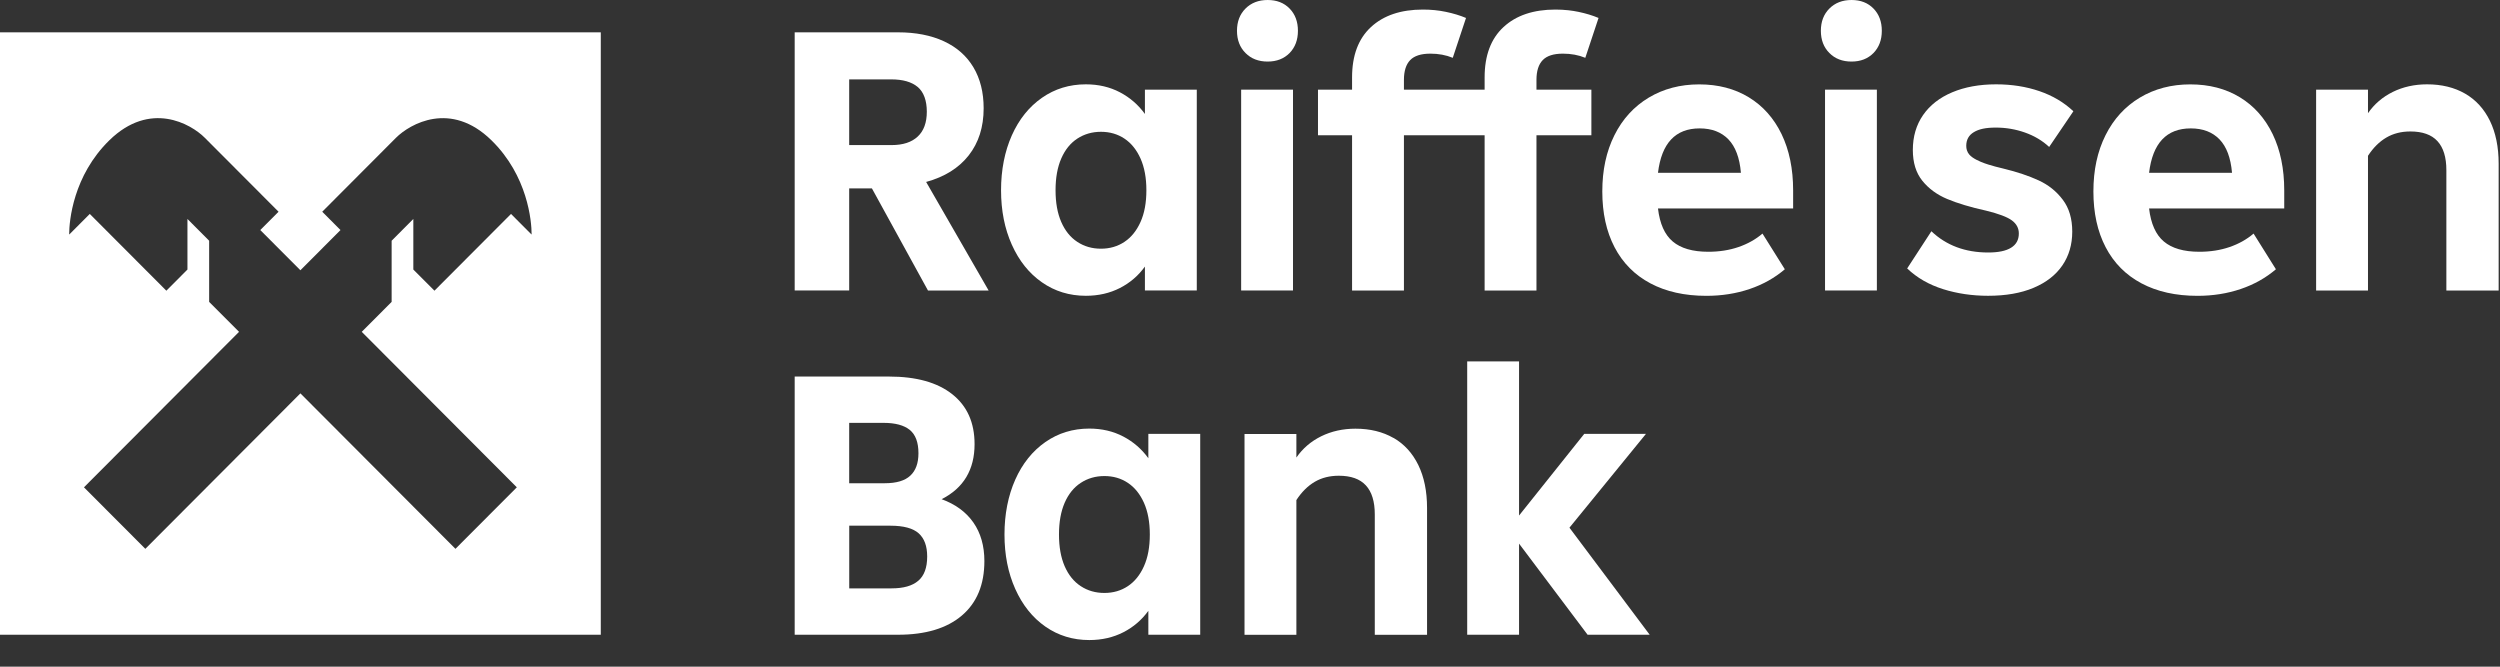
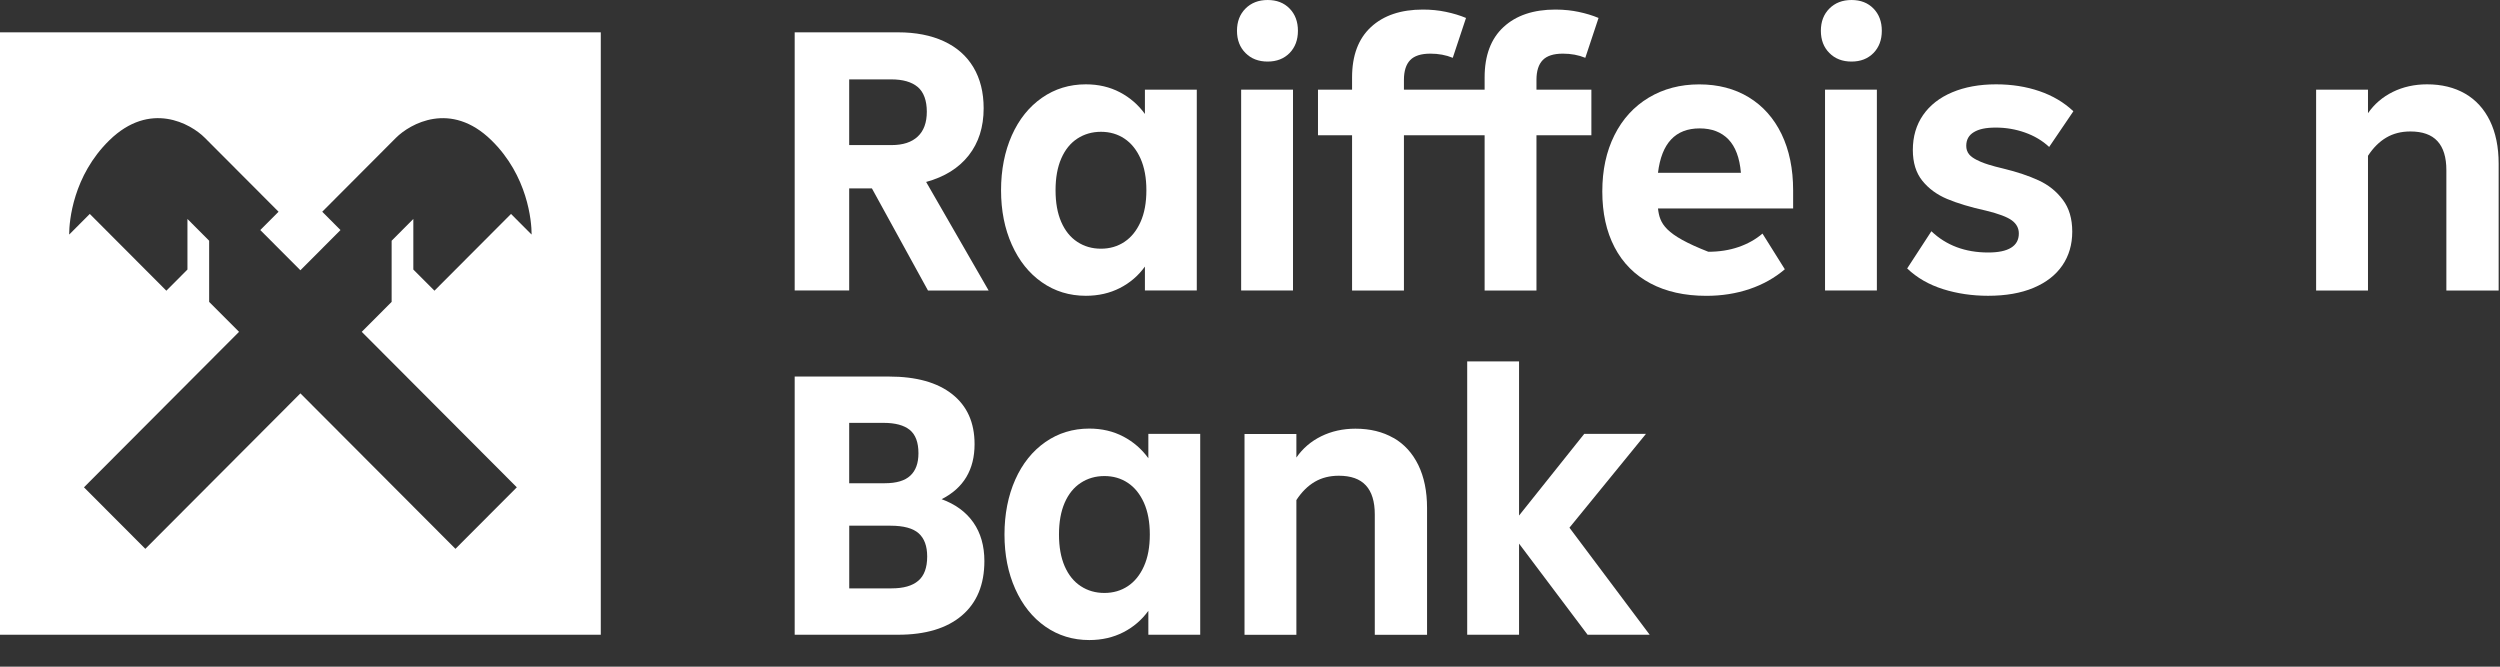
<svg xmlns="http://www.w3.org/2000/svg" width="150" height="40" viewBox="0 0 150 40" fill="none">
  <rect x="0" y="0" width="150" height="40" fill="#333333" stroke="none" />
  <path d="M74.729 3.18C74.389 2.839 74.219 2.394 74.219 1.847C74.219 1.3 74.389 0.855 74.729 0.514C75.069 0.173 75.513 0 76.058 0C76.604 0 77.043 0.17 77.377 0.514C77.709 0.855 77.876 1.3 77.876 1.847C77.876 2.394 77.709 2.839 77.377 3.18C77.043 3.521 76.604 3.694 76.058 3.694C75.513 3.694 75.069 3.524 74.729 3.18Z" fill="white" />
  <path d="M77.58 17.429H74.469V5.379H77.58V17.429Z" fill="white" />
  <path fill-rule="evenodd" clip-rule="evenodd" d="M55.678 17.429L52.314 11.302H50.951V17.429H47.681V1.94H53.885C54.946 1.94 55.861 2.119 56.634 2.476C57.407 2.834 57.996 3.353 58.405 4.038C58.813 4.722 59.019 5.541 59.019 6.498C59.019 7.622 58.72 8.562 58.123 9.323C57.525 10.084 56.672 10.615 55.568 10.917L59.318 17.431H55.683L55.678 17.429ZM50.951 4.763V8.705H53.495C54.178 8.705 54.699 8.534 55.063 8.193C55.428 7.853 55.609 7.355 55.609 6.701C55.609 6.047 55.428 5.525 55.063 5.219C54.699 4.914 54.17 4.763 53.473 4.763H50.951Z" fill="white" />
  <path fill-rule="evenodd" clip-rule="evenodd" d="M71.807 5.379H68.695V6.838C68.301 6.291 67.802 5.857 67.196 5.538C66.59 5.219 65.907 5.06 65.151 5.06C64.167 5.06 63.29 5.329 62.517 5.868C61.743 6.407 61.141 7.157 60.71 8.122C60.28 9.087 60.063 10.2 60.063 11.415C60.063 12.63 60.277 13.718 60.71 14.683C61.143 15.648 61.743 16.401 62.517 16.939C63.287 17.478 64.167 17.747 65.151 17.747C65.907 17.747 66.59 17.591 67.196 17.28C67.802 16.97 68.301 16.541 68.695 15.994V17.429H71.807V5.379ZM68.432 13.317C68.199 13.839 67.876 14.24 67.467 14.512C67.059 14.784 66.588 14.922 66.058 14.922C65.529 14.922 65.055 14.787 64.638 14.512C64.222 14.24 63.901 13.839 63.674 13.317C63.446 12.792 63.333 12.159 63.333 11.415C63.333 10.67 63.446 10.038 63.674 9.513C63.901 8.99 64.222 8.589 64.638 8.317C65.055 8.045 65.527 7.908 66.058 7.908C66.59 7.908 67.059 8.045 67.467 8.317C67.876 8.589 68.197 8.99 68.432 9.513C68.665 10.038 68.783 10.67 68.783 11.415C68.783 12.159 68.668 12.792 68.432 13.317Z" fill="white" />
  <path d="M84.236 4.791V5.379H89.077V4.65C89.077 3.328 89.455 2.32 90.212 1.622C90.968 0.923 92.007 0.574 93.323 0.574C93.589 0.574 93.848 0.588 94.1 0.615C94.308 0.638 94.511 0.67 94.71 0.712C95.149 0.803 95.552 0.926 95.913 1.077L95.118 3.469C94.71 3.301 94.263 3.219 93.778 3.219C93.216 3.219 92.813 3.348 92.564 3.606C92.314 3.864 92.188 4.26 92.188 4.791V5.379H95.483V8.114H92.188V17.431H89.077V8.114H84.236V17.431H81.124V8.114H79.079V5.379H81.124V4.65C81.124 3.328 81.503 2.32 82.259 1.622C83.016 0.923 84.054 0.574 85.371 0.574C85.856 0.574 86.316 0.618 86.757 0.712C87.196 0.803 87.599 0.926 87.961 1.077L87.166 3.469C86.757 3.301 86.311 3.219 85.826 3.219C85.264 3.219 84.861 3.348 84.611 3.606C84.362 3.864 84.236 4.26 84.236 4.791Z" fill="white" />
-   <path fill-rule="evenodd" clip-rule="evenodd" d="M107.588 12.509V11.42C107.588 10.128 107.355 9.004 106.895 8.048C106.431 7.091 105.776 6.355 104.929 5.838C104.079 5.321 103.087 5.063 101.952 5.063C100.817 5.063 99.806 5.329 98.92 5.86C98.035 6.393 97.35 7.143 96.864 8.116C96.379 9.089 96.138 10.2 96.138 11.489C96.138 12.778 96.382 13.894 96.875 14.837C97.366 15.777 98.082 16.5 99.022 17C99.962 17.5 101.083 17.75 102.385 17.75C103.309 17.75 104.173 17.613 104.976 17.341C105.779 17.069 106.483 16.673 107.09 16.156L105.749 14.015C105.341 14.364 104.86 14.633 104.307 14.823C103.753 15.013 103.151 15.106 102.5 15.106C101.56 15.106 100.85 14.9 100.365 14.49C99.88 14.081 99.586 13.421 99.479 12.509H107.588ZM104.455 10.367H99.479C99.694 8.591 100.528 7.704 101.979 7.704C102.706 7.704 103.281 7.924 103.707 8.364C104.129 8.804 104.378 9.471 104.455 10.367Z" fill="white" />
+   <path fill-rule="evenodd" clip-rule="evenodd" d="M107.588 12.509V11.42C107.588 10.128 107.355 9.004 106.895 8.048C106.431 7.091 105.776 6.355 104.929 5.838C104.079 5.321 103.087 5.063 101.952 5.063C100.817 5.063 99.806 5.329 98.92 5.86C98.035 6.393 97.35 7.143 96.864 8.116C96.379 9.089 96.138 10.2 96.138 11.489C96.138 12.778 96.382 13.894 96.875 14.837C97.366 15.777 98.082 16.5 99.022 17C99.962 17.5 101.083 17.75 102.385 17.75C103.309 17.75 104.173 17.613 104.976 17.341C105.779 17.069 106.483 16.673 107.09 16.156L105.749 14.015C105.341 14.364 104.86 14.633 104.307 14.823C103.753 15.013 103.151 15.106 102.5 15.106C99.88 14.081 99.586 13.421 99.479 12.509H107.588ZM104.455 10.367H99.479C99.694 8.591 100.528 7.704 101.979 7.704C102.706 7.704 103.281 7.924 103.707 8.364C104.129 8.804 104.378 9.471 104.455 10.367Z" fill="white" />
  <path d="M109.252 1.847C109.252 2.394 109.422 2.839 109.762 3.18C110.102 3.524 110.546 3.694 111.092 3.694C111.637 3.694 112.076 3.521 112.41 3.18C112.742 2.839 112.909 2.394 112.909 1.847C112.909 1.3 112.742 0.855 112.41 0.514C112.076 0.17 111.637 0 111.092 0C110.546 0 110.102 0.173 109.762 0.514C109.422 0.855 109.252 1.3 109.252 1.847Z" fill="white" />
  <path d="M112.612 17.429H109.502V5.379H112.612V17.429Z" fill="white" />
  <path d="M116.588 17.349C115.738 17.082 115.02 16.67 114.43 16.107L115.883 13.875C116.776 14.724 117.912 15.15 119.291 15.15C119.896 15.15 120.354 15.057 120.664 14.864C120.973 14.675 121.13 14.389 121.13 14.009C121.13 13.691 120.99 13.429 120.711 13.223C120.431 13.017 119.918 12.825 119.178 12.643C118.224 12.432 117.44 12.195 116.826 11.937C116.212 11.679 115.716 11.313 115.338 10.843C114.96 10.373 114.77 9.757 114.77 8.999C114.77 8.193 114.976 7.495 115.384 6.904C115.793 6.313 116.377 5.857 117.133 5.538C117.89 5.219 118.77 5.06 119.768 5.06C120.705 5.06 121.574 5.197 122.369 5.47C123.164 5.742 123.841 6.146 124.403 6.676L122.95 8.817C122.542 8.438 122.057 8.149 121.497 7.952C120.938 7.754 120.354 7.655 119.749 7.655C119.142 7.655 118.734 7.745 118.43 7.93C118.126 8.111 117.975 8.386 117.975 8.749C117.975 8.846 117.988 8.936 118.015 9.019C118.046 9.117 118.097 9.206 118.167 9.285C118.259 9.389 118.398 9.488 118.587 9.587C118.663 9.626 118.746 9.666 118.838 9.705C118.913 9.737 118.995 9.769 119.084 9.801C119.153 9.826 119.227 9.85 119.305 9.875C119.558 9.955 119.856 10.034 120.201 10.115C121.017 10.312 121.722 10.549 122.314 10.821C122.907 11.093 123.389 11.481 123.767 11.984C124.146 12.484 124.335 13.121 124.335 13.897C124.335 14.672 124.137 15.348 123.742 15.925C123.348 16.502 122.772 16.95 122.015 17.269C121.259 17.588 120.349 17.747 119.287 17.747C118.334 17.747 117.432 17.615 116.585 17.349H116.588Z" fill="white" />
-   <path fill-rule="evenodd" clip-rule="evenodd" d="M137.054 11.42V12.509H128.945C129.052 13.421 129.345 14.081 129.831 14.49C130.316 14.9 131.026 15.106 131.966 15.106C132.616 15.106 133.219 15.013 133.773 14.823C134.327 14.633 134.806 14.364 135.215 14.015L136.555 16.156C135.949 16.673 135.245 17.069 134.441 17.341C133.638 17.613 132.775 17.75 131.851 17.75C130.549 17.75 129.428 17.5 128.488 17C127.547 16.5 126.831 15.777 126.341 14.837C125.848 13.894 125.604 12.778 125.604 11.489C125.604 10.2 125.845 9.089 126.33 8.116C126.816 7.143 127.501 6.393 128.386 5.86C129.271 5.329 130.283 5.063 131.418 5.063C132.553 5.063 133.545 5.321 134.395 5.838C135.242 6.355 135.897 7.091 136.36 8.048C136.821 9.004 137.054 10.128 137.054 11.42ZM128.945 10.367H133.921C133.844 9.471 133.594 8.804 133.172 8.364C132.748 7.924 132.172 7.704 131.446 7.704C129.993 7.704 129.159 8.591 128.945 10.367Z" fill="white" />
  <path d="M147.906 5.618C148.55 5.989 149.046 6.533 149.395 7.248C149.743 7.963 149.919 8.82 149.919 9.823V17.431H146.782V10.211C146.782 9.436 146.604 8.856 146.247 8.468C145.892 8.081 145.351 7.888 144.622 7.888C144.077 7.888 143.597 8.009 143.18 8.254C142.764 8.498 142.396 8.861 142.079 9.348V17.434H138.967V5.379H142.079V6.792C142.457 6.245 142.953 5.819 143.567 5.516C144.181 5.214 144.866 5.06 145.623 5.06C146.5 5.06 147.262 5.247 147.906 5.618Z" fill="white" />
  <path fill-rule="evenodd" clip-rule="evenodd" d="M58.405 31.353C58.843 31.982 59.063 32.755 59.063 33.664C59.063 35.077 58.611 36.168 57.712 36.932C56.81 37.699 55.535 38.084 53.885 38.084H47.681V22.593H53.339C54.976 22.593 56.239 22.945 57.133 23.651C58.027 24.358 58.474 25.355 58.474 26.647C58.474 28.181 57.816 29.283 56.497 29.951C57.33 30.256 57.966 30.723 58.405 31.353ZM50.951 25.372V28.994H53.087C53.783 28.994 54.296 28.843 54.619 28.538C54.946 28.236 55.107 27.788 55.107 27.194C55.107 26.543 54.932 26.076 54.584 25.792C54.235 25.512 53.712 25.372 53.016 25.372H50.951ZM53.495 35.302C54.208 35.302 54.74 35.151 55.096 34.846C55.453 34.544 55.631 34.057 55.631 33.389C55.631 32.766 55.461 32.304 55.121 31.999C54.781 31.696 54.216 31.542 53.43 31.542H50.954V35.302H53.495Z" fill="white" />
  <path fill-rule="evenodd" clip-rule="evenodd" d="M68.901 26.034H72.013V38.084H68.901V36.649C68.506 37.196 68.007 37.625 67.402 37.935C66.796 38.246 66.113 38.403 65.357 38.403C64.373 38.403 63.493 38.133 62.722 37.595C61.949 37.056 61.349 36.303 60.916 35.338C60.483 34.373 60.269 33.285 60.269 32.07C60.269 30.855 60.486 29.742 60.916 28.777C61.346 27.813 61.949 27.062 62.722 26.523C63.495 25.985 64.373 25.715 65.357 25.715C66.113 25.715 66.796 25.875 67.402 26.194C68.007 26.512 68.506 26.947 68.901 27.494V26.034ZM67.673 35.168C68.082 34.896 68.405 34.494 68.638 33.972C68.874 33.447 68.989 32.815 68.989 32.07C68.989 31.325 68.871 30.693 68.638 30.168C68.402 29.646 68.082 29.244 67.673 28.973C67.265 28.7 66.796 28.563 66.264 28.563C65.732 28.563 65.261 28.7 64.844 28.973C64.427 29.244 64.107 29.646 63.879 30.168C63.652 30.693 63.539 31.325 63.539 32.07C63.539 32.815 63.652 33.447 63.879 33.972C64.107 34.494 64.427 34.896 64.844 35.168C65.261 35.443 65.735 35.577 66.264 35.577C66.793 35.577 67.265 35.44 67.673 35.168Z" fill="white" />
  <path d="M83.611 26.273C84.255 26.645 84.751 27.189 85.099 27.903C85.447 28.618 85.623 29.476 85.623 30.479V38.087H82.487V30.866C82.487 30.091 82.309 29.511 81.952 29.124C81.596 28.736 81.056 28.544 80.327 28.544C79.781 28.544 79.301 28.665 78.885 28.909C78.468 29.154 78.101 29.517 77.783 30.003V38.09H74.671V26.04H77.783V27.453C78.161 26.906 78.657 26.48 79.271 26.177C79.885 25.875 80.571 25.721 81.327 25.721C82.204 25.721 82.967 25.908 83.611 26.279V26.273Z" fill="white" />
  <path d="M94.167 31.661L98.981 38.084H95.255L91.143 32.617V38.084H88.032V21.683H91.143V30.932L95.053 26.034H98.756L94.167 31.661Z" fill="white" />
  <path fill-rule="evenodd" clip-rule="evenodd" d="M36.047 1.938H0V38.084H36.047V1.938ZM26.067 17.442L30.661 12.836L31.889 14.067L31.897 14.059C31.897 13.267 31.664 10.546 29.485 8.416C27.045 6.03 24.603 7.427 23.758 8.268L19.334 12.704L20.43 13.803L18.024 16.216L15.617 13.803L16.713 12.704L12.289 8.268C11.447 7.424 9.005 6.03 6.563 8.416C4.383 10.546 4.15 13.267 4.15 14.059L4.158 14.067L5.387 12.836L9.981 17.442L11.247 16.172V13.138L12.549 14.444V18.113L14.342 19.91L5.038 29.239L8.72 32.93L18.024 23.602L27.327 32.93L31.009 29.239L21.705 19.91L23.498 18.113V14.444L24.8 13.138V16.172L26.067 17.442Z" fill="white" />
</svg>